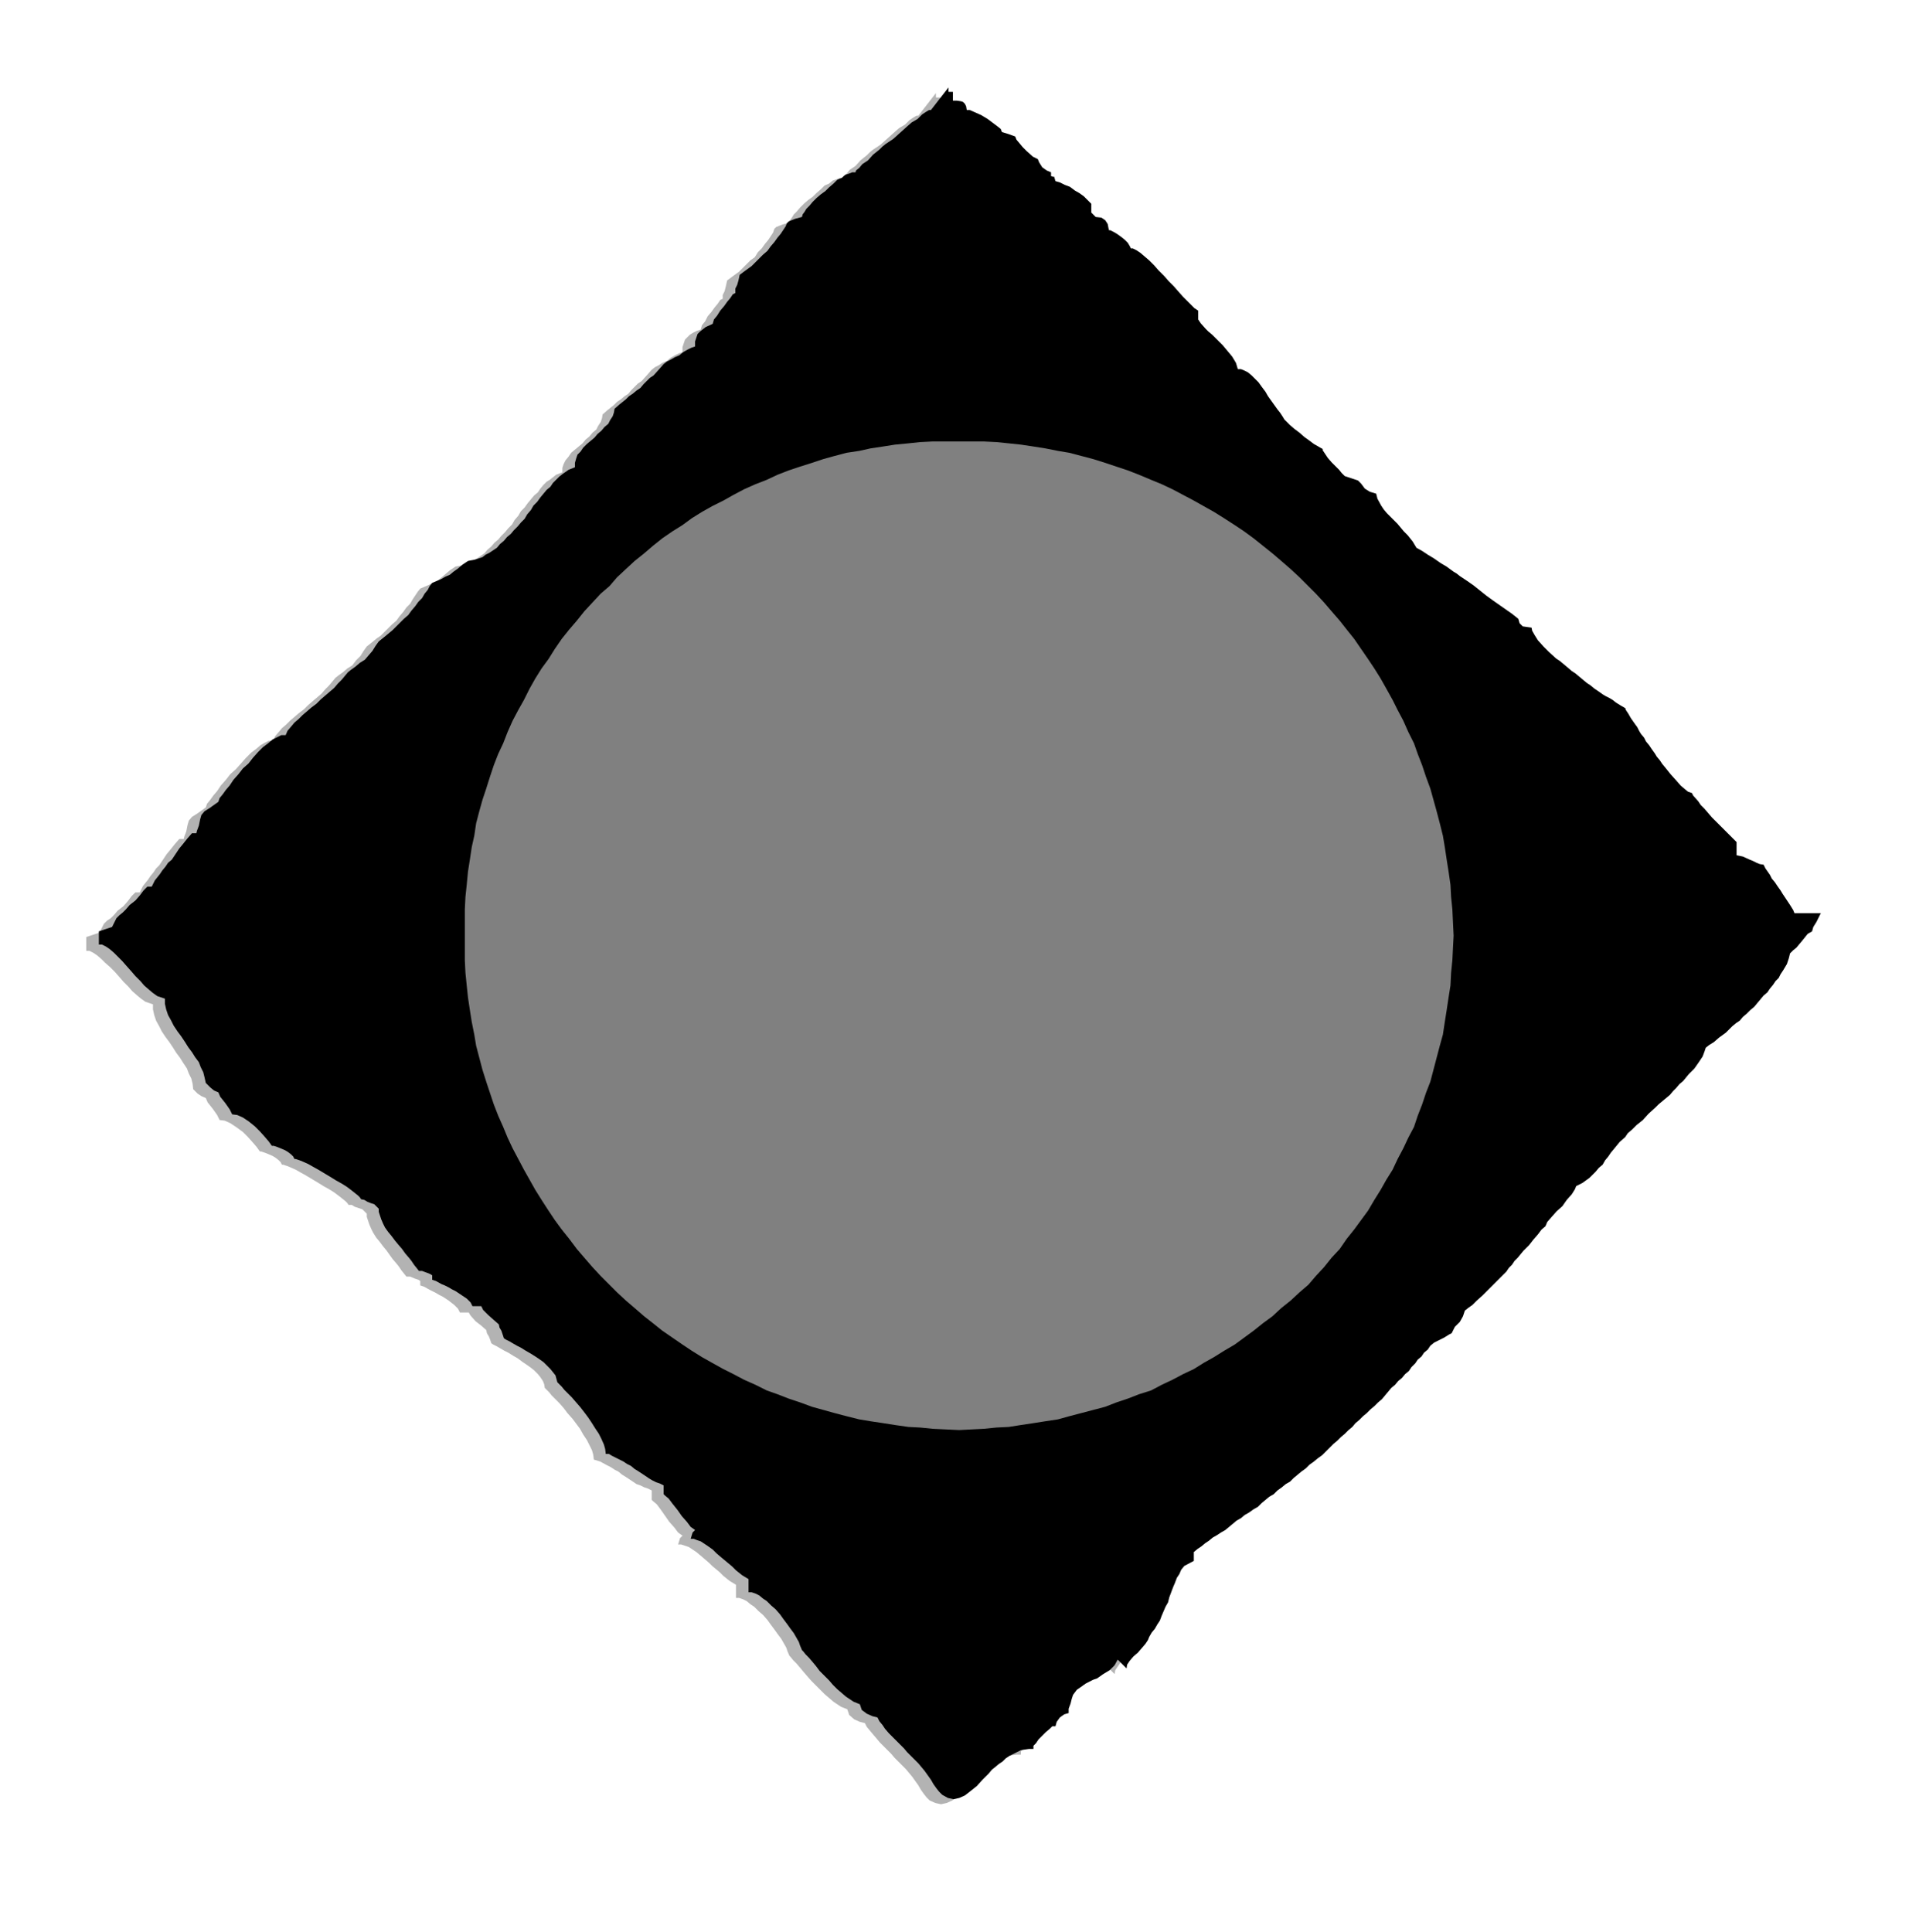
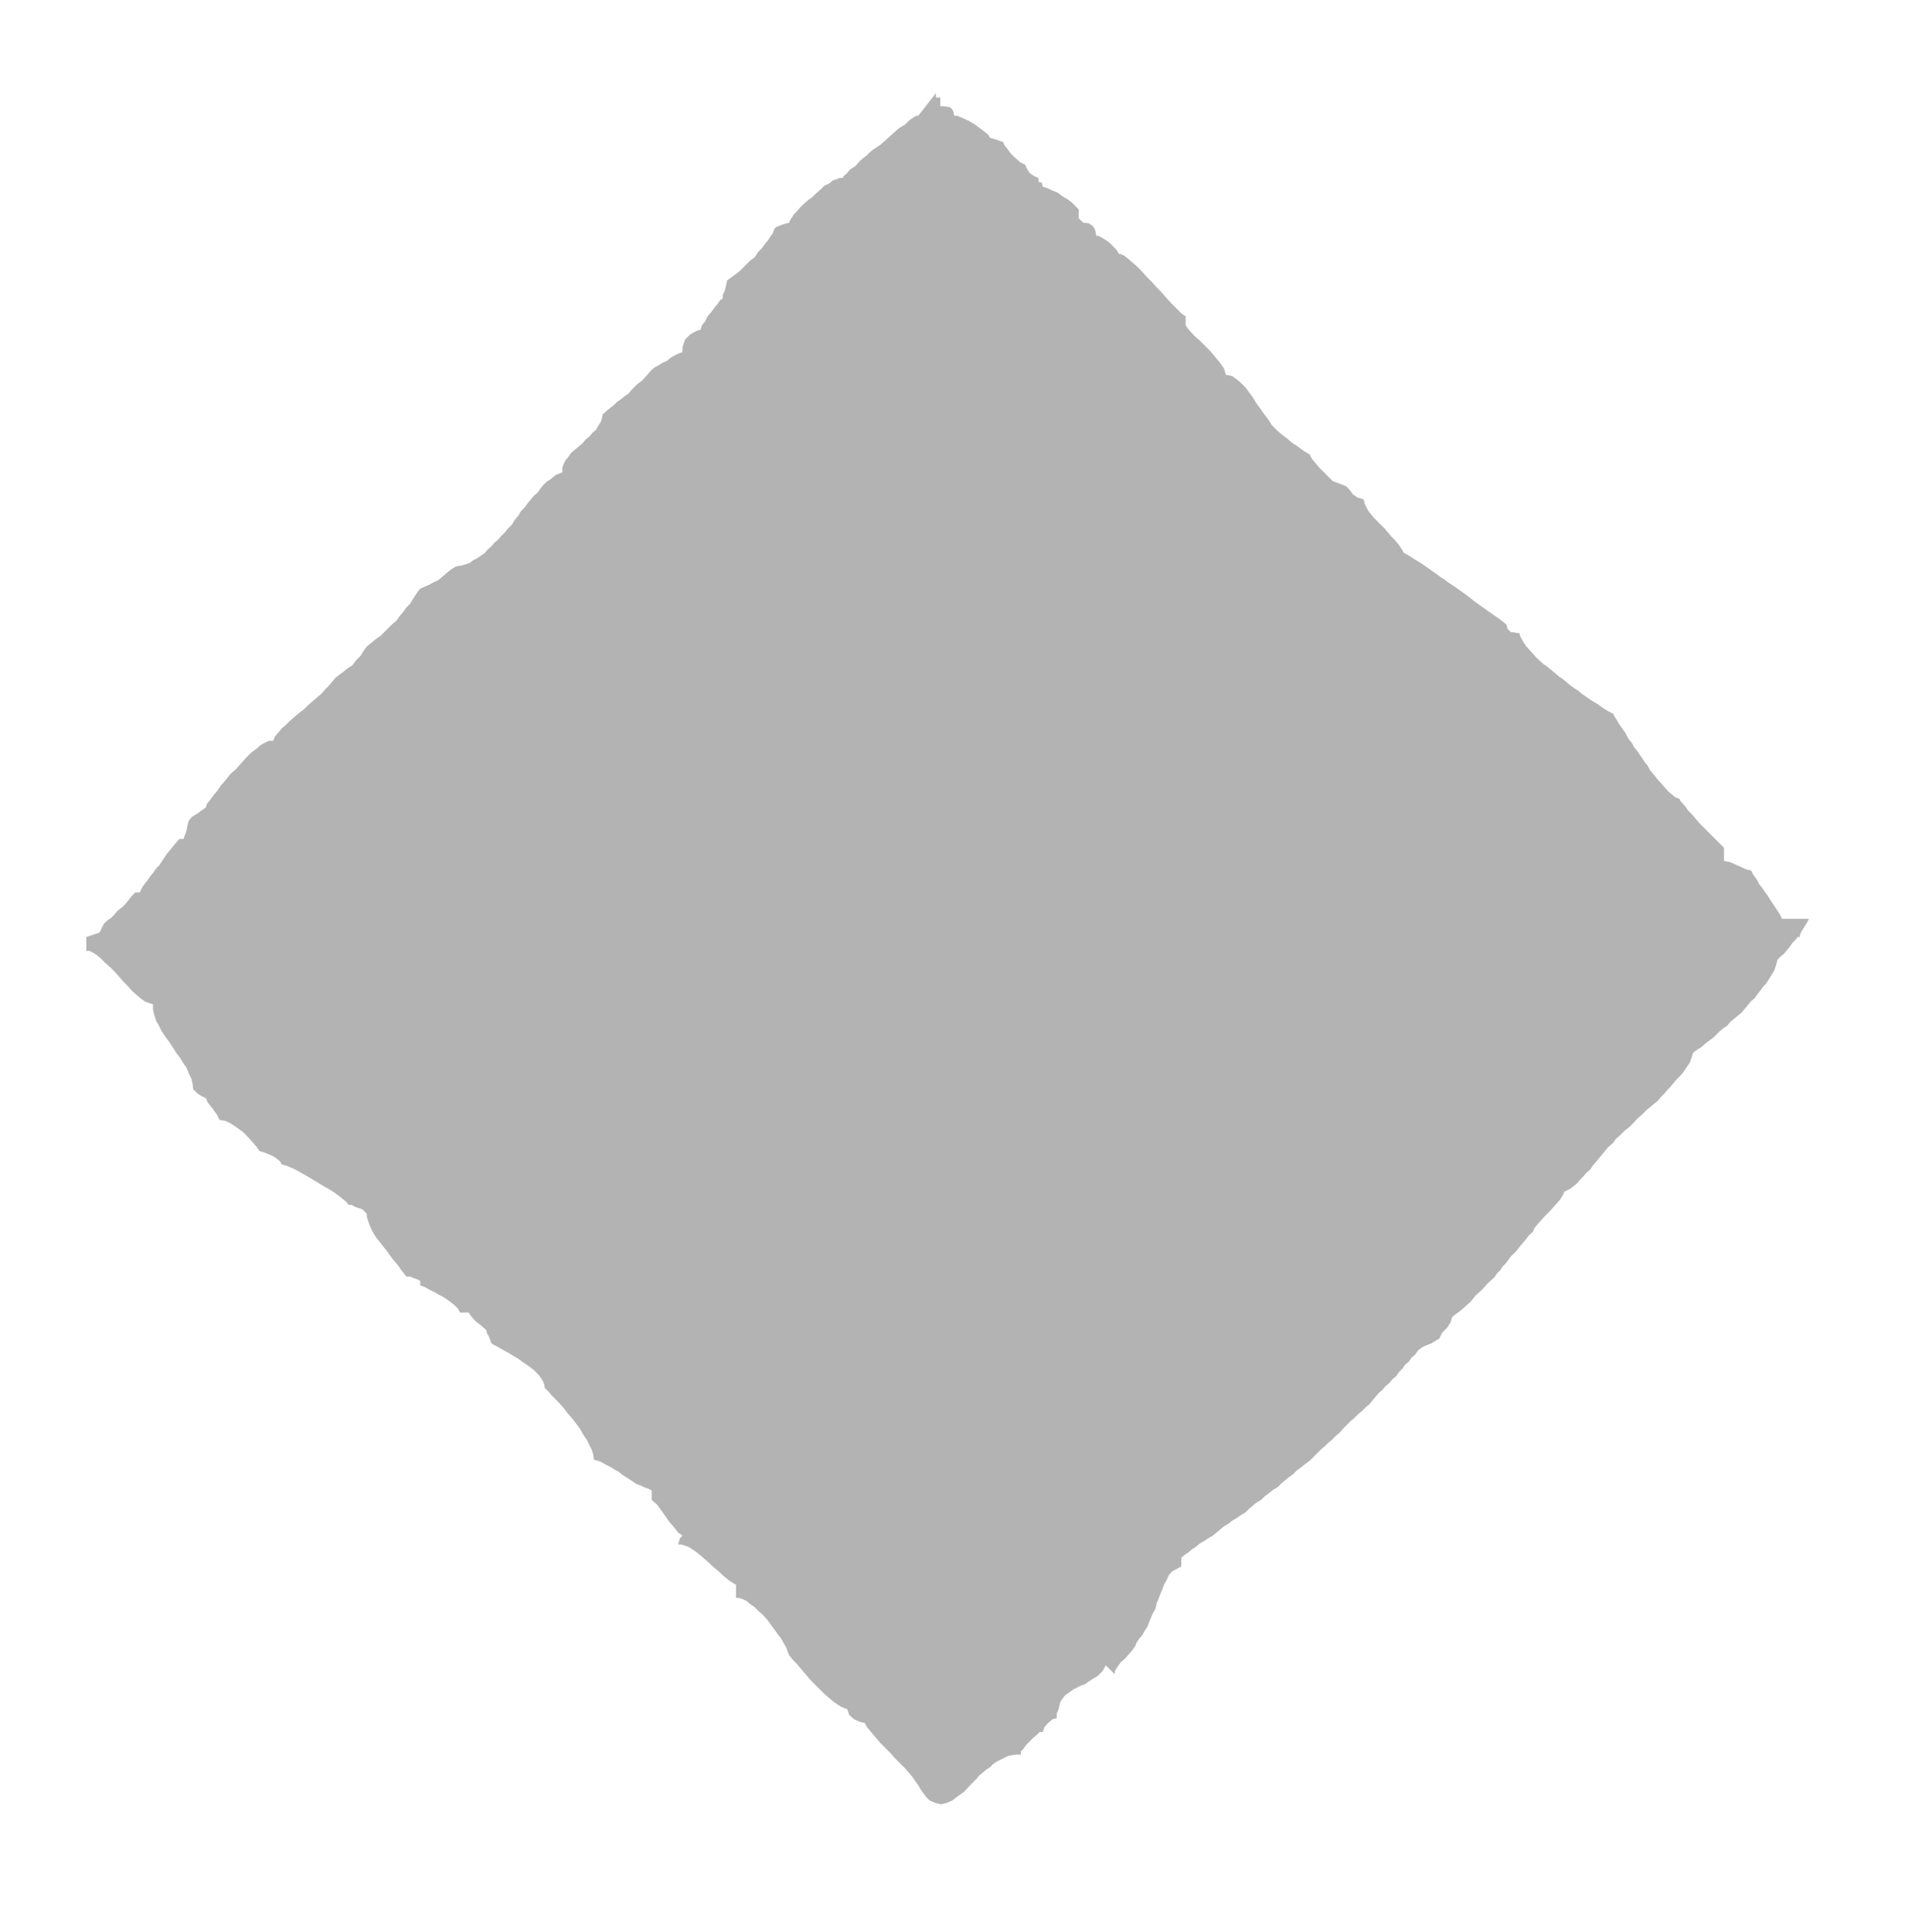
<svg xmlns="http://www.w3.org/2000/svg" fill-rule="evenodd" height="496.317" preserveAspectRatio="none" stroke-linecap="round" viewBox="0 0 3035 3072" width="490.455">
  <style>.pen1{stroke:none}</style>
  <path class="pen1" style="fill:#b3b3b3" d="m1488 148-28 36h-3l-5 3-6 4-7 7-10 6-9 8-10 9-10 9-6 4-6 4-5 4-5 5-10 8-8 9-9 6-5 6-5 4-1 3h-5l-5 2-6 2-6 5-7 3-6 6-7 6-6 6-7 5-7 6-6 6-5 6-5 5-3 5-3 4-1 4-11 3-10 4-3 3-2 6-4 6-4 6-5 6-5 7-6 6-5 8-7 5-6 6-6 6-6 6-11 8-8 6-2 9-2 8-3 6v6l-4 2-4 6-5 6-5 7-6 7-4 8-5 6-2 7-6 2-6 3-5 3-4 4-4 4-2 6-2 6v8l-6 2-6 3-7 4-6 5-7 3-6 4-6 3-5 4-7 8-9 10-6 4-5 5-5 5-5 6-6 4-6 5-6 4-5 5-10 8-8 7-1 6-2 6-4 6-3 6-6 5-5 6-6 5-5 6-6 5-6 5-6 5-4 6-5 6-3 6-2 6v7l-10 4-10 8-5 3-5 5-5 6-4 6-6 5-5 6-5 6-5 7-6 6-4 7-6 7-4 7-6 6-5 6-6 6-5 6-6 5-5 6-6 5-5 6-6 4-6 4-6 3-5 4-6 2-6 2-6 1-5 1-9 6-7 6-6 5-6 5-7 3-7 4-7 3-7 3-4 5-4 6-4 6-4 7-6 6-5 7-6 7-5 7-7 6-6 6-6 6-6 6-6 4-6 5-5 4-5 4-5 7-5 8-7 7-6 8-8 5-7 6-7 5-5 4-5 6-5 6-6 6-6 7-7 6-7 6-7 6-7 7-8 6-7 6-7 6-6 6-7 6-5 6-6 7-3 7h-7l-6 3-7 4-7 6-8 6-8 8-8 9-8 9-9 8-7 9-8 9-6 9-6 7-5 7-5 6-2 6-7 5-7 5-8 5-5 6-2 7-2 10-3 8-1 4h-7l-7 8-8 10-5 6-4 6-4 6-4 6-5 5-4 6-5 6-4 6-8 10-5 10h-7l-6 6-6 8-7 8-9 7-6 7-5 5-6 4-5 5-7 14-21 7v22h5l6 3 6 4 7 6 6 6 8 7 7 7 8 9 6 7 8 8 6 7 8 7 6 5 7 5 6 2 6 2v8l2 9 3 9 5 9 4 8 6 9 6 8 6 9 5 8 6 8 5 8 6 9 3 8 4 8 2 8 1 9 2 2 5 5 6 4 7 3 3 7 8 10 7 10 4 8 8 1 9 4 9 6 11 8 8 8 8 9 6 7 5 7h2l6 2 5 2 7 3 5 3 5 4 3 3 2 4h2l6 2 5 2 9 4 7 4 9 5 10 6 10 6 8 5 9 5 8 5 8 6 5 4 5 4 3 3 2 3h5l5 3 6 2 6 2 7 7v5l2 6 2 6 3 7 3 6 5 8 5 6 6 8 5 6 5 7 5 7 6 7 4 5 4 6 4 5 4 5h6l7 3 6 2 3 2v7l6 2 9 5 4 2 6 3 5 3 6 3 9 6 9 7 6 6 3 6h14l3 5 8 9 9 7 8 7 1 5 3 5 2 5 2 6 3 2 6 3 5 3 7 4 6 3 8 5 7 4 8 6 6 4 7 5 5 4 6 6 4 5 4 6 2 5 1 6 2 2 5 5 4 5 6 6 6 6 7 8 6 8 8 9 6 8 6 8 5 9 6 9 4 8 4 8 2 7 1 8 10 3 11 6 6 3 6 4 6 3 6 5 5 3 6 4 6 4 6 4 6 2 6 3 6 2 6 3v15l2 2 6 5 6 8 7 10 7 10 8 9 6 8 7 5-4 4-3 10h5l6 2 6 2 6 4 6 4 6 5 7 6 7 6 5 5 6 5 6 5 6 6 10 8 10 6v21h5l6 2 6 3 6 5 6 4 7 7 7 6 7 8 5 7 6 8 5 7 6 8 4 7 4 7 2 6 3 7 2 2 4 5 5 5 6 7 5 6 6 7 7 8 8 8 6 6 7 7 7 6 7 6 6 4 6 4 5 2 5 2 3 9 8 7 9 4 8 2 3 6 5 6 5 6 6 7 5 6 6 6 6 6 6 6 5 6 6 6 6 6 6 6 5 6 5 6 5 7 5 7 4 7 5 7 4 5 5 5 9 4 9 2 9-2 9-4 9-7 10-7 9-10 10-10 5-6 5-4 6-5 6-4 5-5 6-4 6-3 6-3 6-3 6-1 7-1h7v-5l4-4 4-6 6-6 6-6 6-5 4-4h5l2-7 6-7 7-6 7-2v-7l3-7 2-9 2-5 6-8 10-7 4-3 6-3 6-3 6-2 10-7 10-6 8-8 5-9 14 14 1-6 4-6 5-7 7-6 6-7 6-7 4-6 2-5 4-6 5-6 4-7 4-6 3-8 3-7 3-7 4-7 2-9 3-7 3-8 3-7 3-8 4-7 3-7 5-6 15-8v-14l6-5 6-4 6-5 6-4 6-5 7-4 6-4 7-4 6-5 6-5 6-5 7-4 6-5 7-4 7-5 7-4 6-6 6-5 6-5 7-4 6-6 7-5 6-5 7-4 6-6 6-5 6-5 7-5 6-6 7-5 6-5 7-5 6-6 6-6 6-6 6-5 6-6 6-5 6-6 6-5 5-6 6-6 6-6 6-5 6-6 6-5 6-6 6-5 5-6 5-6 5-6 6-5 5-6 6-5 5-6 6-5 4-6 6-6 4-6 6-5 4-6 6-5 4-6 6-5 6-3 10-4 8-5 4-2 5-10 8-8 5-8 3-9 5-4 7-5 8-7 9-8 8-10 10-9 9-10 11-10 4-6 5-5 4-6 5-5 8-11 9-9 7-9 7-8 6-8 6-5 3-7 7-8 8-9 9-9 8-9 8-9 5-8 2-5 10-5 10-8 5-6 5-5 5-6 6-5 4-6 5-6 5-6 5-6 9-11 9-8 4-6 7-6 7-7 10-8 9-10 11-10 5-5 6-5 6-5 6-5 5-6 5-5 5-6 5-5 9-11 9-9 7-10 6-9 3-9 2-6 5-4 8-5 8-7 11-8 5-5 5-5 6-5 6-4 5-6 6-5 6-5 6-5 5-6 5-6 5-6 6-5 4-6 5-6 4-6 5-5 7-11 6-10 3-9 2-8 5-5 5-4 5-6 5-6 4-6 5-5 3-4h3l2-7 5-8 5-8 3-6h-43l-2-5-5-8-4-6-4-6-4-6-3-5-5-7-4-6-5-6-3-6-7-10-3-6-6-1-5-2-6-3-5-2-11-5-10-2v-21l-6-6-9-9-6-6-6-6-6-6-6-6-6-7-6-7-6-6-4-6-8-9-2-4-6-2-5-4-7-6-7-8-9-10-8-10-5-6-3-6-5-6-3-5-5-7-4-6-5-6-3-6-5-6-3-5-3-6-3-4-7-10-4-7-4-6-1-3-8-4-8-5-10-7-10-6-7-5-6-4-6-5-6-4-7-5-6-5-6-5-6-4-7-6-6-5-6-5-6-4-11-10-8-9-9-10-5-8-4-7-1-5-7-1-7-1-5-5-2-7-10-8-10-7-10-7-10-7-11-8-10-8-11-8-10-7-6-4-6-4-5-4-5-3-11-8-10-7-10-7-10-6-9-6-9-5-6-10-8-10-6-6-5-6-5-6-5-5-6-6-6-6-5-6-4-5-6-11-2-8-10-3-7-5-6-8-5-5-21-8-5-5-4-4-6-6-6-6-6-7-5-6-4-6v-2l-7-4-6-4-8-6-8-5-8-7-8-6-7-6-5-5-4-4-3-5-4-6-4-5-5-7-5-7-5-7-4-7-6-8-5-7-6-6-5-5-11-8-10-2-3-10-7-10-5-6-5-6-5-6-5-5-6-6-6-6-6-5-4-4-8-9-4-6v-14l-6-4-5-5-7-7-6-6-8-9-7-8-8-8-7-8-9-9-7-8-8-8-7-6-7-6-5-4-6-3h-3l-2-4-3-4-5-5-5-5-7-5-5-3-6-3h-3l-2-10-4-6-6-4-9-1-7-7v-14l-6-6-6-6-7-5-7-4-8-6-8-3-8-4-7-2-2-7h-2l-3-1v-6l-7-3-7-5-5-8-2-5-8-4-10-9-6-6-4-6-5-6-2-5-11-4-10-3-3-5-5-4-8-6-8-6-10-6-9-4-9-4h-5l-1-6-2-4-3-3-3-1-7-1h-6v-14h-7v-7z" />
-   <path class="pen1" style="fill:#000" d="m1508 139-28 36h-3l-5 3-6 4-7 7-10 6-9 8-10 9-10 9-6 4-6 4-5 4-5 5-10 8-8 9-9 6-5 6-5 4-1 3h-5l-5 2-6 2-6 5-7 3-6 6-7 6-6 6-7 5-7 6-6 6-5 6-5 5-3 5-3 4-1 4-11 3-10 4-3 3-2 5-4 6-4 6-5 6-5 7-6 7-5 7-7 6-6 6-6 6-6 6-11 8-8 6-2 9-2 7-3 6v7l-4 2-4 6-5 6-5 7-6 7-5 8-5 6-2 7-11 5-9 7-4 4-2 6-2 6v8l-6 2-6 3-7 4-6 5-7 3-7 4-6 3-5 4-7 8-9 10-6 4-5 5-5 5-5 6-6 4-6 5-6 4-5 5-10 8-8 7-1 6-2 6-4 6-3 6-6 5-5 6-6 5-5 6-6 5-6 5-6 6-4 6-5 5-2 6-2 7v7l-10 4-10 7-5 4-5 5-5 5-4 6-6 5-5 6-5 6-5 7-6 6-4 7-6 7-4 7-6 6-5 6-6 6-5 6-6 5-5 6-6 5-5 6-6 4-6 4-6 3-5 4-6 2-6 2-6 1-5 1-9 6-7 6-7 5-6 5-7 3-7 4-7 3-7 3-4 5-3 6-5 6-4 7-6 6-5 7-6 7-5 7-7 6-6 6-6 6-6 6-6 5-6 5-5 4-5 4-5 7-5 8-6 7-6 7-8 5-7 6-7 5-5 4-5 6-5 6-6 6-6 7-7 6-7 6-7 6-7 7-8 6-7 6-7 6-6 6-7 6-5 6-6 7-3 7h-7l-6 3-8 4-7 6-8 6-8 8-8 9-7 9-9 8-7 9-8 9-6 9-6 7-5 7-5 6-2 6-7 5-7 5-8 5-5 6-2 7-2 10-3 8-1 4h-7l-7 8-8 10-5 6-4 6-4 6-4 6-6 5-4 6-5 6-4 6-8 10-5 10h-7l-6 6-6 8-7 8-9 7-6 7-5 5-5 4-5 5-7 14-21 7v21h5l6 3 6 4 7 6 6 6 7 7 7 8 8 9 6 7 8 8 6 7 8 7 6 5 7 5 6 2 6 2v8l2 9 3 9 5 9 4 8 6 9 6 8 6 9 5 8 6 8 5 8 6 8 3 8 4 8 2 8 2 9 2 2 5 5 6 5 7 3 3 7 8 10 7 10 4 8 8 1 9 4 9 6 10 8 8 8 8 9 6 7 5 7h3l6 2 5 2 7 3 5 3 5 4 3 3 2 4h2l6 2 5 2 9 4 7 4 9 5 10 6 10 6 8 5 9 5 8 5 8 6 5 4 5 4 3 3 2 3 5 1 5 3 5 2 6 2 7 7v5l2 6 2 6 3 7 3 6 5 7 5 6 6 8 5 6 6 7 5 7 6 7 4 5 4 6 4 5 4 5h5l8 3 5 2 3 2v7l6 2 9 5 5 2 6 3 5 3 6 3 9 6 9 6 6 6 3 6h14l3 6 8 8 9 8 8 7 1 5 3 5 2 6 2 6 3 2 6 3 5 3 7 4 6 3 8 5 7 4 8 5 6 4 7 5 5 5 6 6 8 10 3 11 2 2 5 5 4 5 6 6 6 6 6 7 7 8 7 9 6 8 6 9 5 8 6 9 4 8 4 9 2 7 1 8h5l5 3 6 3 6 3 6 3 6 4 6 3 6 5 5 3 6 4 6 4 6 4 5 3 6 3 6 2 6 3v14l2 2 6 5 6 8 8 10 7 10 8 9 6 8 7 5-4 4-3 10h5l5 2 6 2 6 4 6 4 7 5 6 6 7 6 6 5 6 5 6 5 6 6 10 8 10 6v21h5l6 2 6 3 6 5 6 4 7 7 7 6 7 8 5 7 6 8 5 7 6 8 4 7 4 7 2 6 3 7 2 2 4 5 5 5 6 7 5 6 6 8 7 7 8 8 6 7 7 7 7 6 7 6 6 4 6 4 5 2 5 2 3 9 8 6 9 4 8 2 3 6 5 6 4 6 6 7 6 6 6 6 6 6 6 6 5 6 6 6 6 6 6 6 5 6 5 6 5 7 5 7 4 7 5 7 4 5 5 5 9 5 9 2 9-2 9-4 9-7 10-8 9-10 10-10 5-6 5-4 6-5 6-4 5-5 6-4 6-3 6-3 6-3 6-1 7-1h7v-5l4-4 4-6 6-6 6-6 6-5 4-4h5l2-7 5-7 7-5 7-2v-7l3-8 2-8 2-6 6-8 10-7 4-3 6-3 6-3 6-2 10-7 10-6 8-8 5-9 14 14 1-6 4-6 6-7 7-6 6-7 6-7 4-6 2-5 4-7 5-6 4-7 4-6 3-8 3-7 3-7 4-7 2-8 3-8 3-8 3-7 3-8 4-6 3-7 5-6 15-8v-14l6-5 6-4 6-5 6-4 6-5 7-4 6-4 7-4 6-5 6-5 6-5 7-4 6-5 7-4 7-5 7-4 6-6 6-5 6-5 7-4 6-6 7-5 6-5 7-4 6-6 6-5 6-5 7-5 6-6 7-5 6-5 7-5 6-6 6-6 6-6 6-5 6-6 6-5 6-6 6-5 5-6 6-5 6-6 6-5 6-6 6-5 6-6 6-5 5-6 5-6 5-6 6-5 5-6 6-5 5-6 6-5 4-6 6-6 4-6 6-5 4-6 6-5 4-6 6-5 6-3 10-5 8-5 4-2 5-10 8-8 5-9 3-9 5-4 7-5 7-7 9-8 9-9 9-9 10-10 10-10 4-6 5-5 4-6 5-5 9-11 9-9 7-9 7-8 6-8 6-5 3-7 7-8 8-9 9-8 7-10 8-9 5-8 2-5 10-5 11-8 5-5 5-5 5-6 6-5 4-7 5-6 4-6 5-6 9-11 9-8 4-6 7-6 7-7 10-8 9-10 11-10 5-5 6-5 6-5 6-5 5-6 5-5 5-6 6-5 9-11 9-9 7-10 6-9 3-8 2-6 5-4 8-5 8-7 11-8 5-5 5-5 6-5 6-4 5-6 6-5 6-6 6-5 5-6 5-6 5-6 6-5 4-6 5-6 4-6 5-5 3-6 4-6 3-5 3-5 3-9 2-8 5-5 5-4 5-6 5-6 8-10 7-4 2-7 5-8 4-8 3-6h-42l-2-5-5-8-4-6-4-6-4-6-3-5-5-7-4-6-5-6-3-6-7-10-3-6-6-1-5-2-6-3-5-2-11-5-10-2v-21l-6-6-9-9-6-6-6-6-6-6-6-6-6-7-6-7-6-6-4-6-8-9-2-4-6-2-5-4-7-6-7-8-9-10-8-10-5-6-4-6-5-6-3-5-5-7-4-6-5-6-3-6-5-6-3-5-3-6-3-4-7-10-4-7-4-6-1-3-7-4-8-5-5-4-5-3-6-3-5-3-7-5-6-4-6-5-6-4-6-5-6-5-6-5-6-4-7-6-6-5-6-5-6-4-11-10-9-9-9-10-5-8-4-7-1-5-7-1-7-1-5-5-2-7-10-8-10-7-10-7-10-7-11-8-10-8-10-8-10-7-6-4-6-4-5-4-5-3-11-8-10-6-10-7-10-6-9-6-9-5-6-10-8-10-6-6-5-6-5-6-5-5-6-6-6-6-5-6-4-6-6-11-2-8-10-3-8-5-6-8-5-5-21-7-5-5-4-5-6-6-6-6-6-7-4-6-4-6v-2l-7-4-7-4-8-6-7-5-8-7-8-6-7-6-5-5-4-4-3-5-4-6-4-5-5-7-5-7-5-7-4-7-6-8-5-7-6-6-5-5-6-5-6-3-5-2h-5l-3-10-6-10-5-6-5-6-5-6-5-5-6-6-6-6-6-5-4-4-8-9-4-6v-14l-6-4-5-5-7-7-6-6-8-9-7-8-8-8-7-8-9-9-7-8-8-8-7-6-7-6-6-4-6-3h-3l-2-4-3-5-5-5-5-4-7-5-5-3-6-3h-2l-2-10-4-6-6-4-9-1-7-7v-14l-6-6-6-6-7-5-7-4-8-6-8-3-8-4-7-2-2-7h-2l-3-1v-6l-7-3-7-5-5-8-2-5-8-4-10-9-6-6-5-6-5-6-2-5-11-4-10-3-2-5-5-4-8-6-8-6-10-6-9-4-9-4h-5l-1-6-2-4-3-3-3-1-7-1h-6v-14h-7v-7z" />
-   <path class="pen1" style="fill:gray" d="M1525 702h39l20 1 20 2 19 2 20 3 19 3 20 4 18 3 19 5 19 5 19 6 18 6 18 6 18 7 19 8 17 7 17 8 17 9 17 9 16 9 16 9 16 10 17 11 15 10 15 11 15 12 15 12 14 12 15 13 14 13 14 14 12 12 13 14 12 14 13 15 11 14 12 15 11 16 11 16 10 15 10 16 9 16 10 18 8 16 9 17 8 18 9 18 6 17 7 18 6 18 7 19 5 18 5 18 5 19 5 20 3 18 3 20 3 19 3 21 1 19 2 20 1 21 1 21-1 19-1 20-2 20-1 20-3 19-3 20-3 19-3 20-5 18-5 19-5 19-5 19-7 18-6 18-7 18-6 18-9 17-8 17-9 17-8 17-10 16-9 16-10 16-10 17-11 15-11 15-12 15-11 16-13 14-12 15-13 14-12 14-14 12-14 13-15 12-14 13-15 11-15 12-15 11-15 11-17 10-16 10-16 9-16 10-17 8-17 9-17 8-17 9-19 6-18 7-18 6-18 7-19 5-19 5-19 5-18 5-20 3-19 3-20 3-19 3-20 1-20 2-20 1-19 1-21-1-21-1-20-2-19-1-21-3-19-3-20-3-18-3-20-5-19-5-18-5-18-5-19-7-18-6-18-7-17-6-18-9-18-8-17-9-16-8-18-10-16-9-16-10-15-10-16-11-16-11-15-12-14-11-15-13-14-12-14-13-12-12-14-14-13-14-13-15-12-14-12-16-12-15-11-15-10-15-11-17-10-16-9-16-9-16-9-17-9-17-8-17-7-17-8-18-7-18-6-18-6-18-6-19-5-19-5-19-3-18-4-20-3-19-3-20-2-19-2-20-1-20v-81l1-20 2-19 2-21 3-19 3-20 4-18 3-20 5-19 5-18 6-18 6-19 6-18 7-18 8-17 7-18 8-18 9-17 9-16 9-18 9-16 10-16 11-15 10-16 11-16 12-15 12-14 12-15 13-14 13-14 14-12 12-14 14-13 14-13 15-12 14-12 15-12 16-11 16-10 15-11 16-10 16-9 18-9 16-9 17-9 18-8 18-7 17-8 18-7 18-6 19-6 18-6 18-5 19-5 20-3 18-4 20-3 19-3 21-2 19-2 20-1h42z" />
</svg>